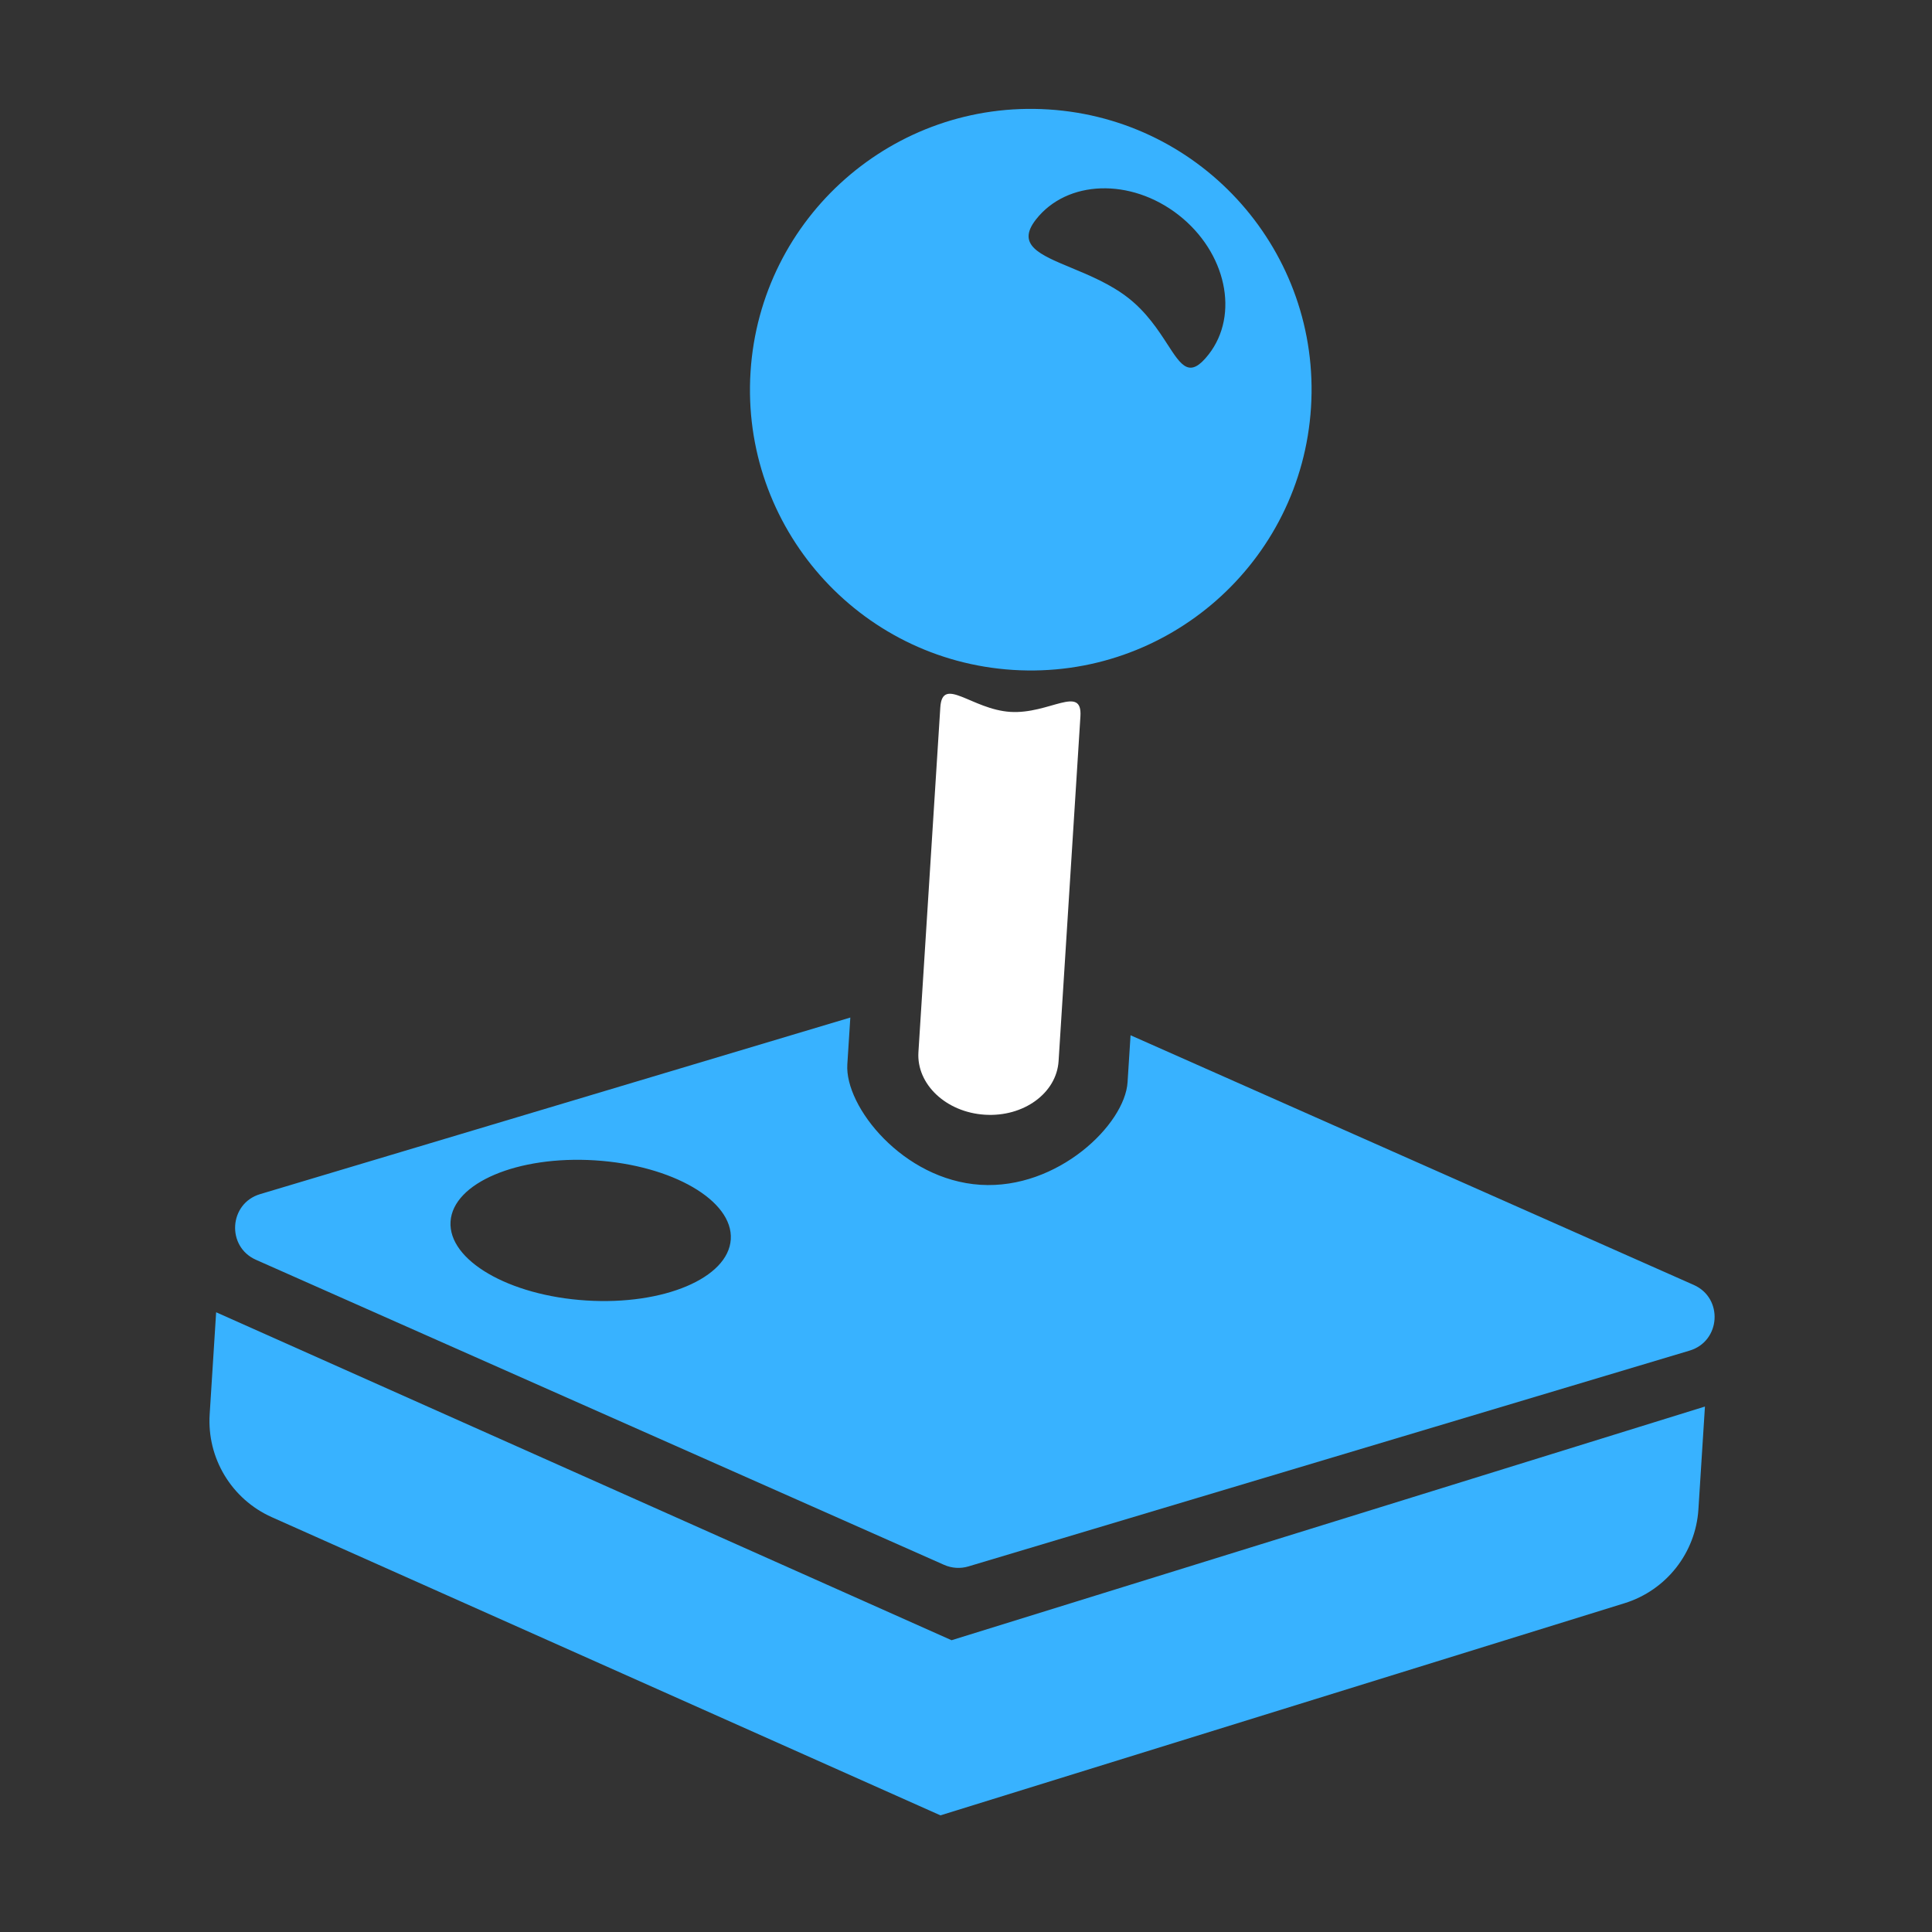
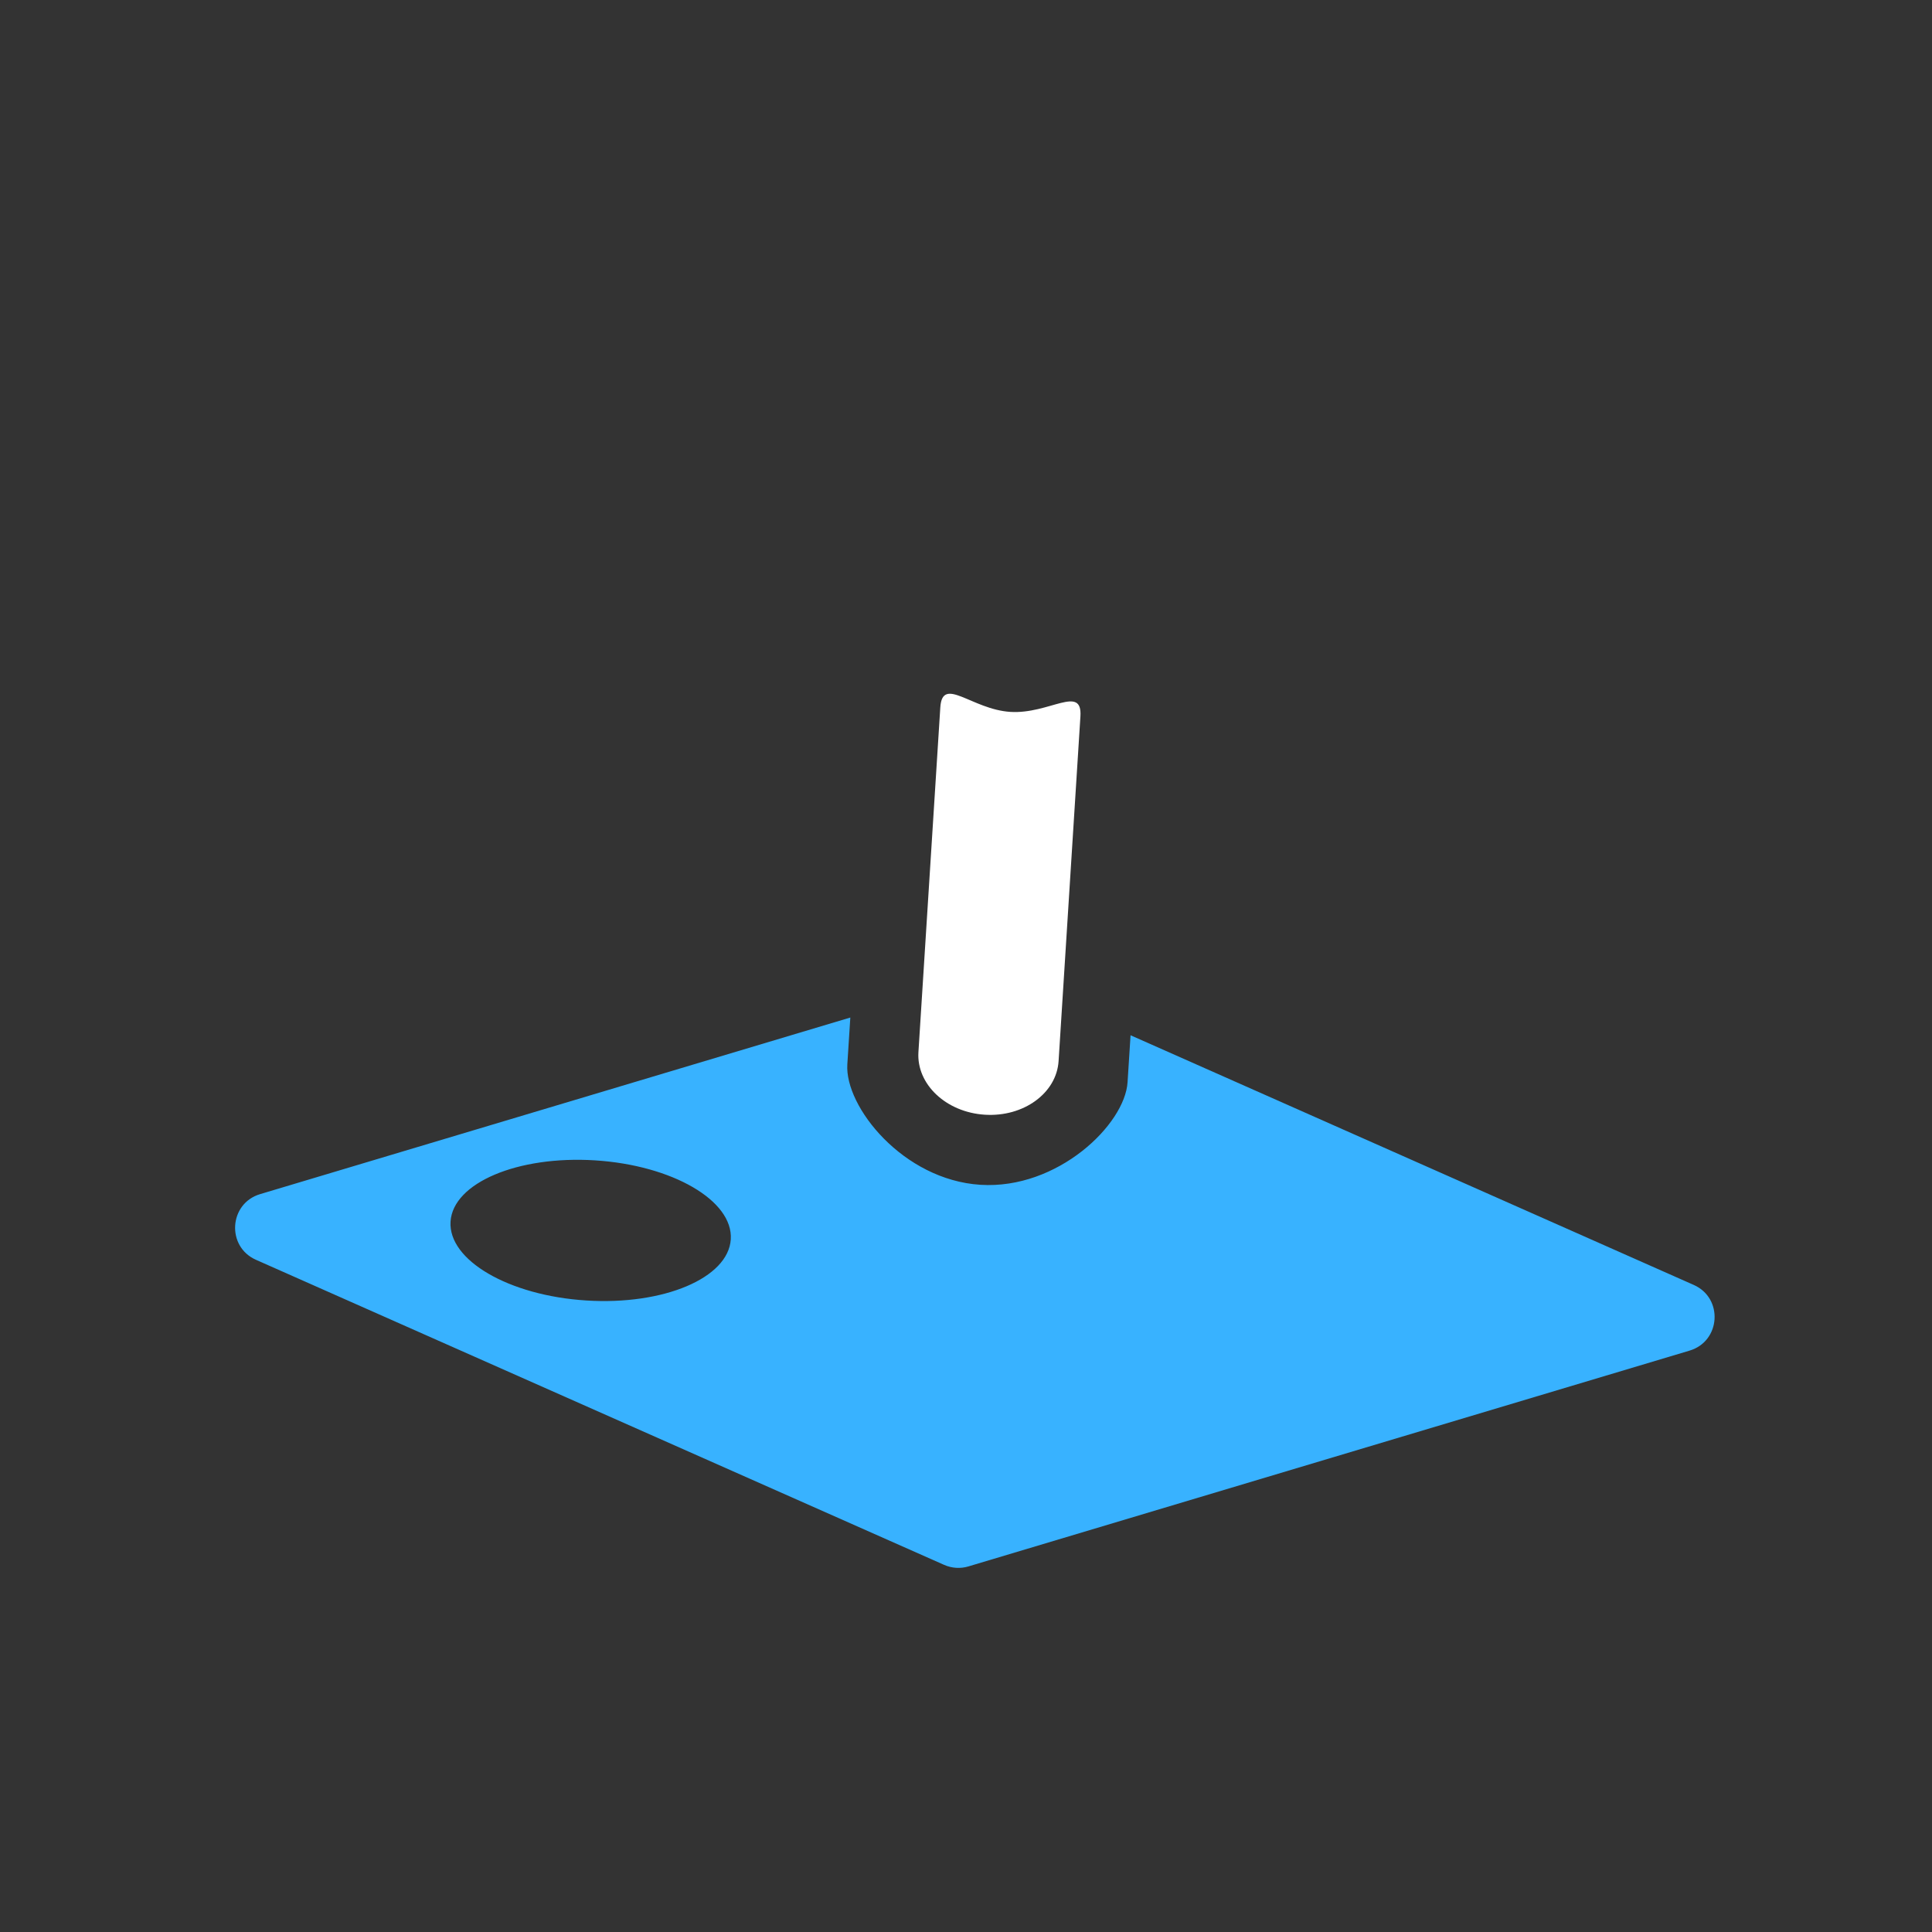
<svg xmlns="http://www.w3.org/2000/svg" width="40" height="40" viewBox="0 0 40 40" fill="none">
  <rect x="0" y="0" width="40" height="40" fill="#333333" stroke="none" />
-   <path d="M19.701 33.959L4.475 27.169L4.341 29.283C4.283 30.192 4.797 31.041 5.629 31.412L19.471 37.585L33.634 33.193C34.498 32.925 35.107 32.151 35.164 31.248L35.299 29.121L19.701 33.959Z" fill="#38B2FF" />
  <path fill-rule="evenodd" clip-rule="evenodd" d="M20.918 14.739C21.719 14.79 22.411 14.166 22.369 14.831L21.917 21.968C21.875 22.633 21.191 23.13 20.39 23.079C19.589 23.029 18.973 22.449 19.015 21.784L19.468 14.647C19.51 13.982 20.117 14.688 20.918 14.739Z" fill="white" />
  <path fill-rule="evenodd" clip-rule="evenodd" d="M17.605 21.067L5.386 24.723C4.739 24.916 4.683 25.81 5.3 26.083L19.547 32.399C19.706 32.469 19.884 32.481 20.05 32.431L34.981 27.963C35.627 27.77 35.684 26.876 35.067 26.603L23.407 21.434L23.345 22.406C23.29 23.28 21.9 24.631 20.298 24.53C18.696 24.428 17.488 22.912 17.543 22.038L17.605 21.067ZM15.13 25.659C15.079 26.46 13.739 27.027 12.137 26.925C10.535 26.824 9.277 26.092 9.328 25.291C9.379 24.49 10.719 23.923 12.321 24.024C13.923 24.126 15.181 24.858 15.13 25.659Z" fill="#38B2FF" />
-   <path fill-rule="evenodd" clip-rule="evenodd" d="M20.973 13.87C24.178 14.073 26.94 11.64 27.143 8.436C27.346 5.231 24.913 2.469 21.709 2.266C18.504 2.063 15.742 4.496 15.539 7.701C15.336 10.905 17.769 13.667 20.973 13.87ZM24.171 7.129C24.464 7.582 24.632 7.84 25.023 7.339C25.667 6.515 25.388 5.222 24.4 4.45C23.412 3.679 22.09 3.722 21.447 4.546C21.038 5.07 21.519 5.27 22.178 5.544C22.556 5.701 22.993 5.883 23.354 6.164C23.741 6.466 23.982 6.838 24.171 7.129Z" fill="#38B2FF" />
</svg>